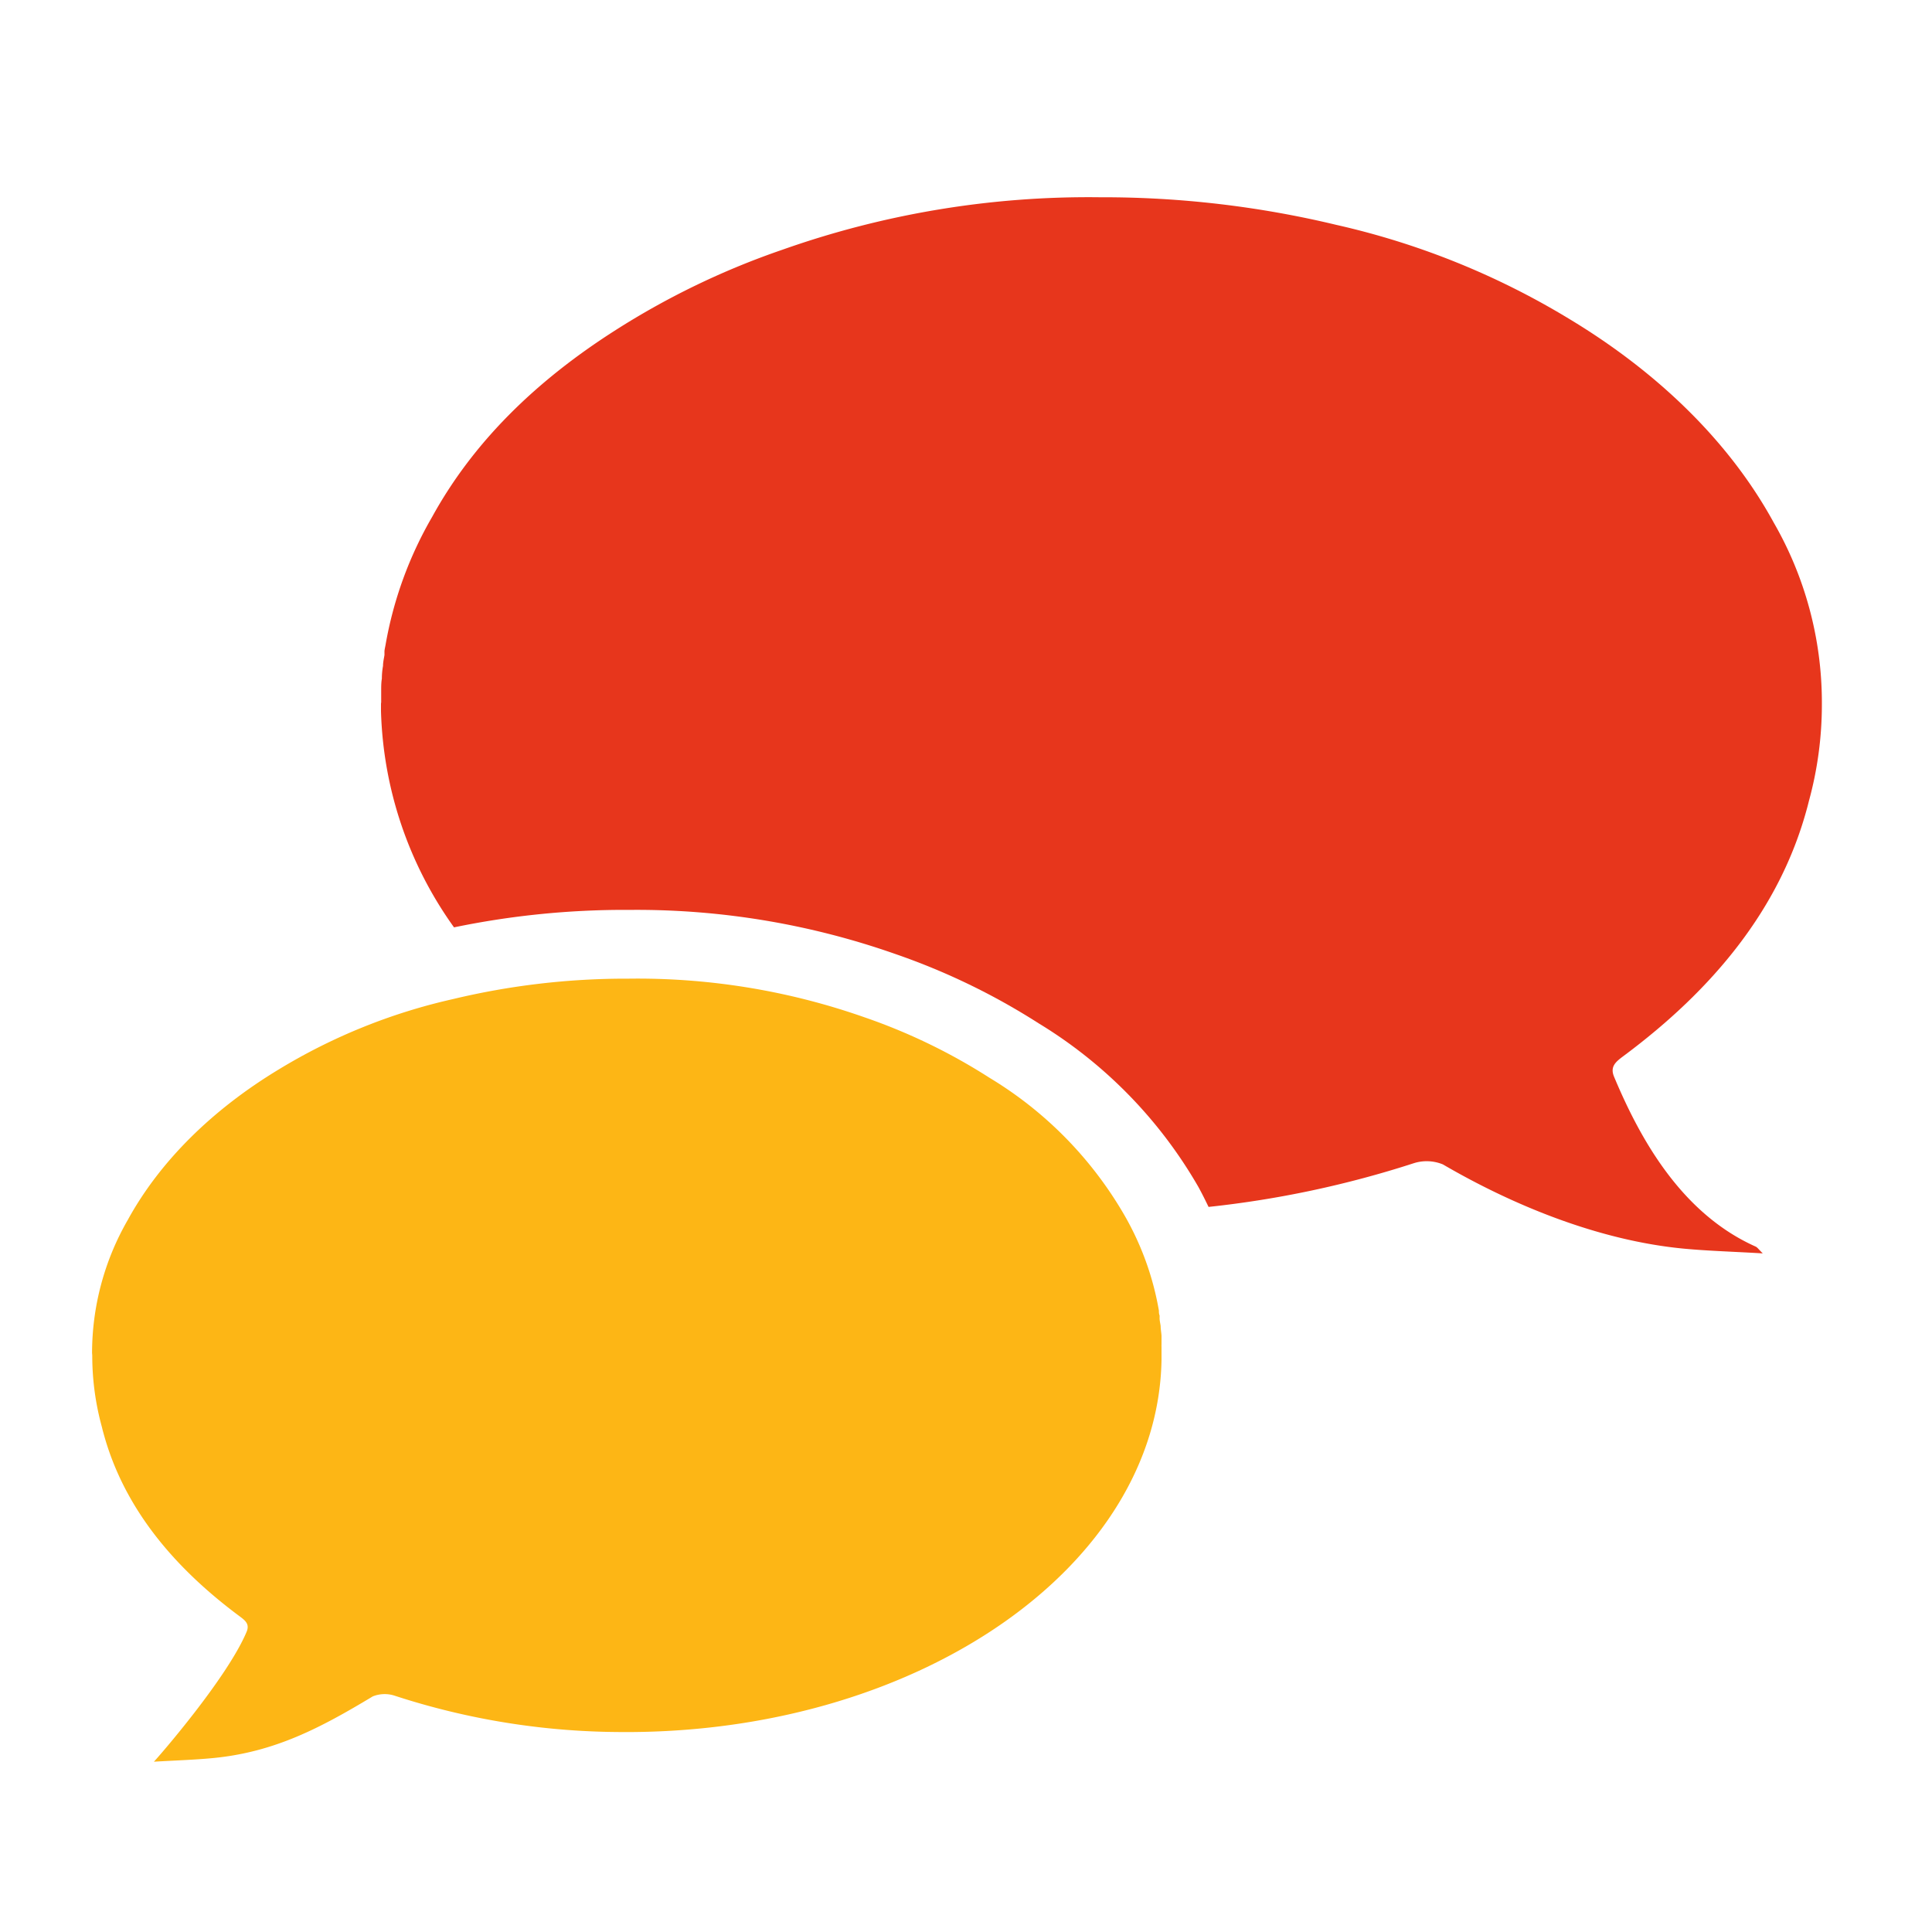
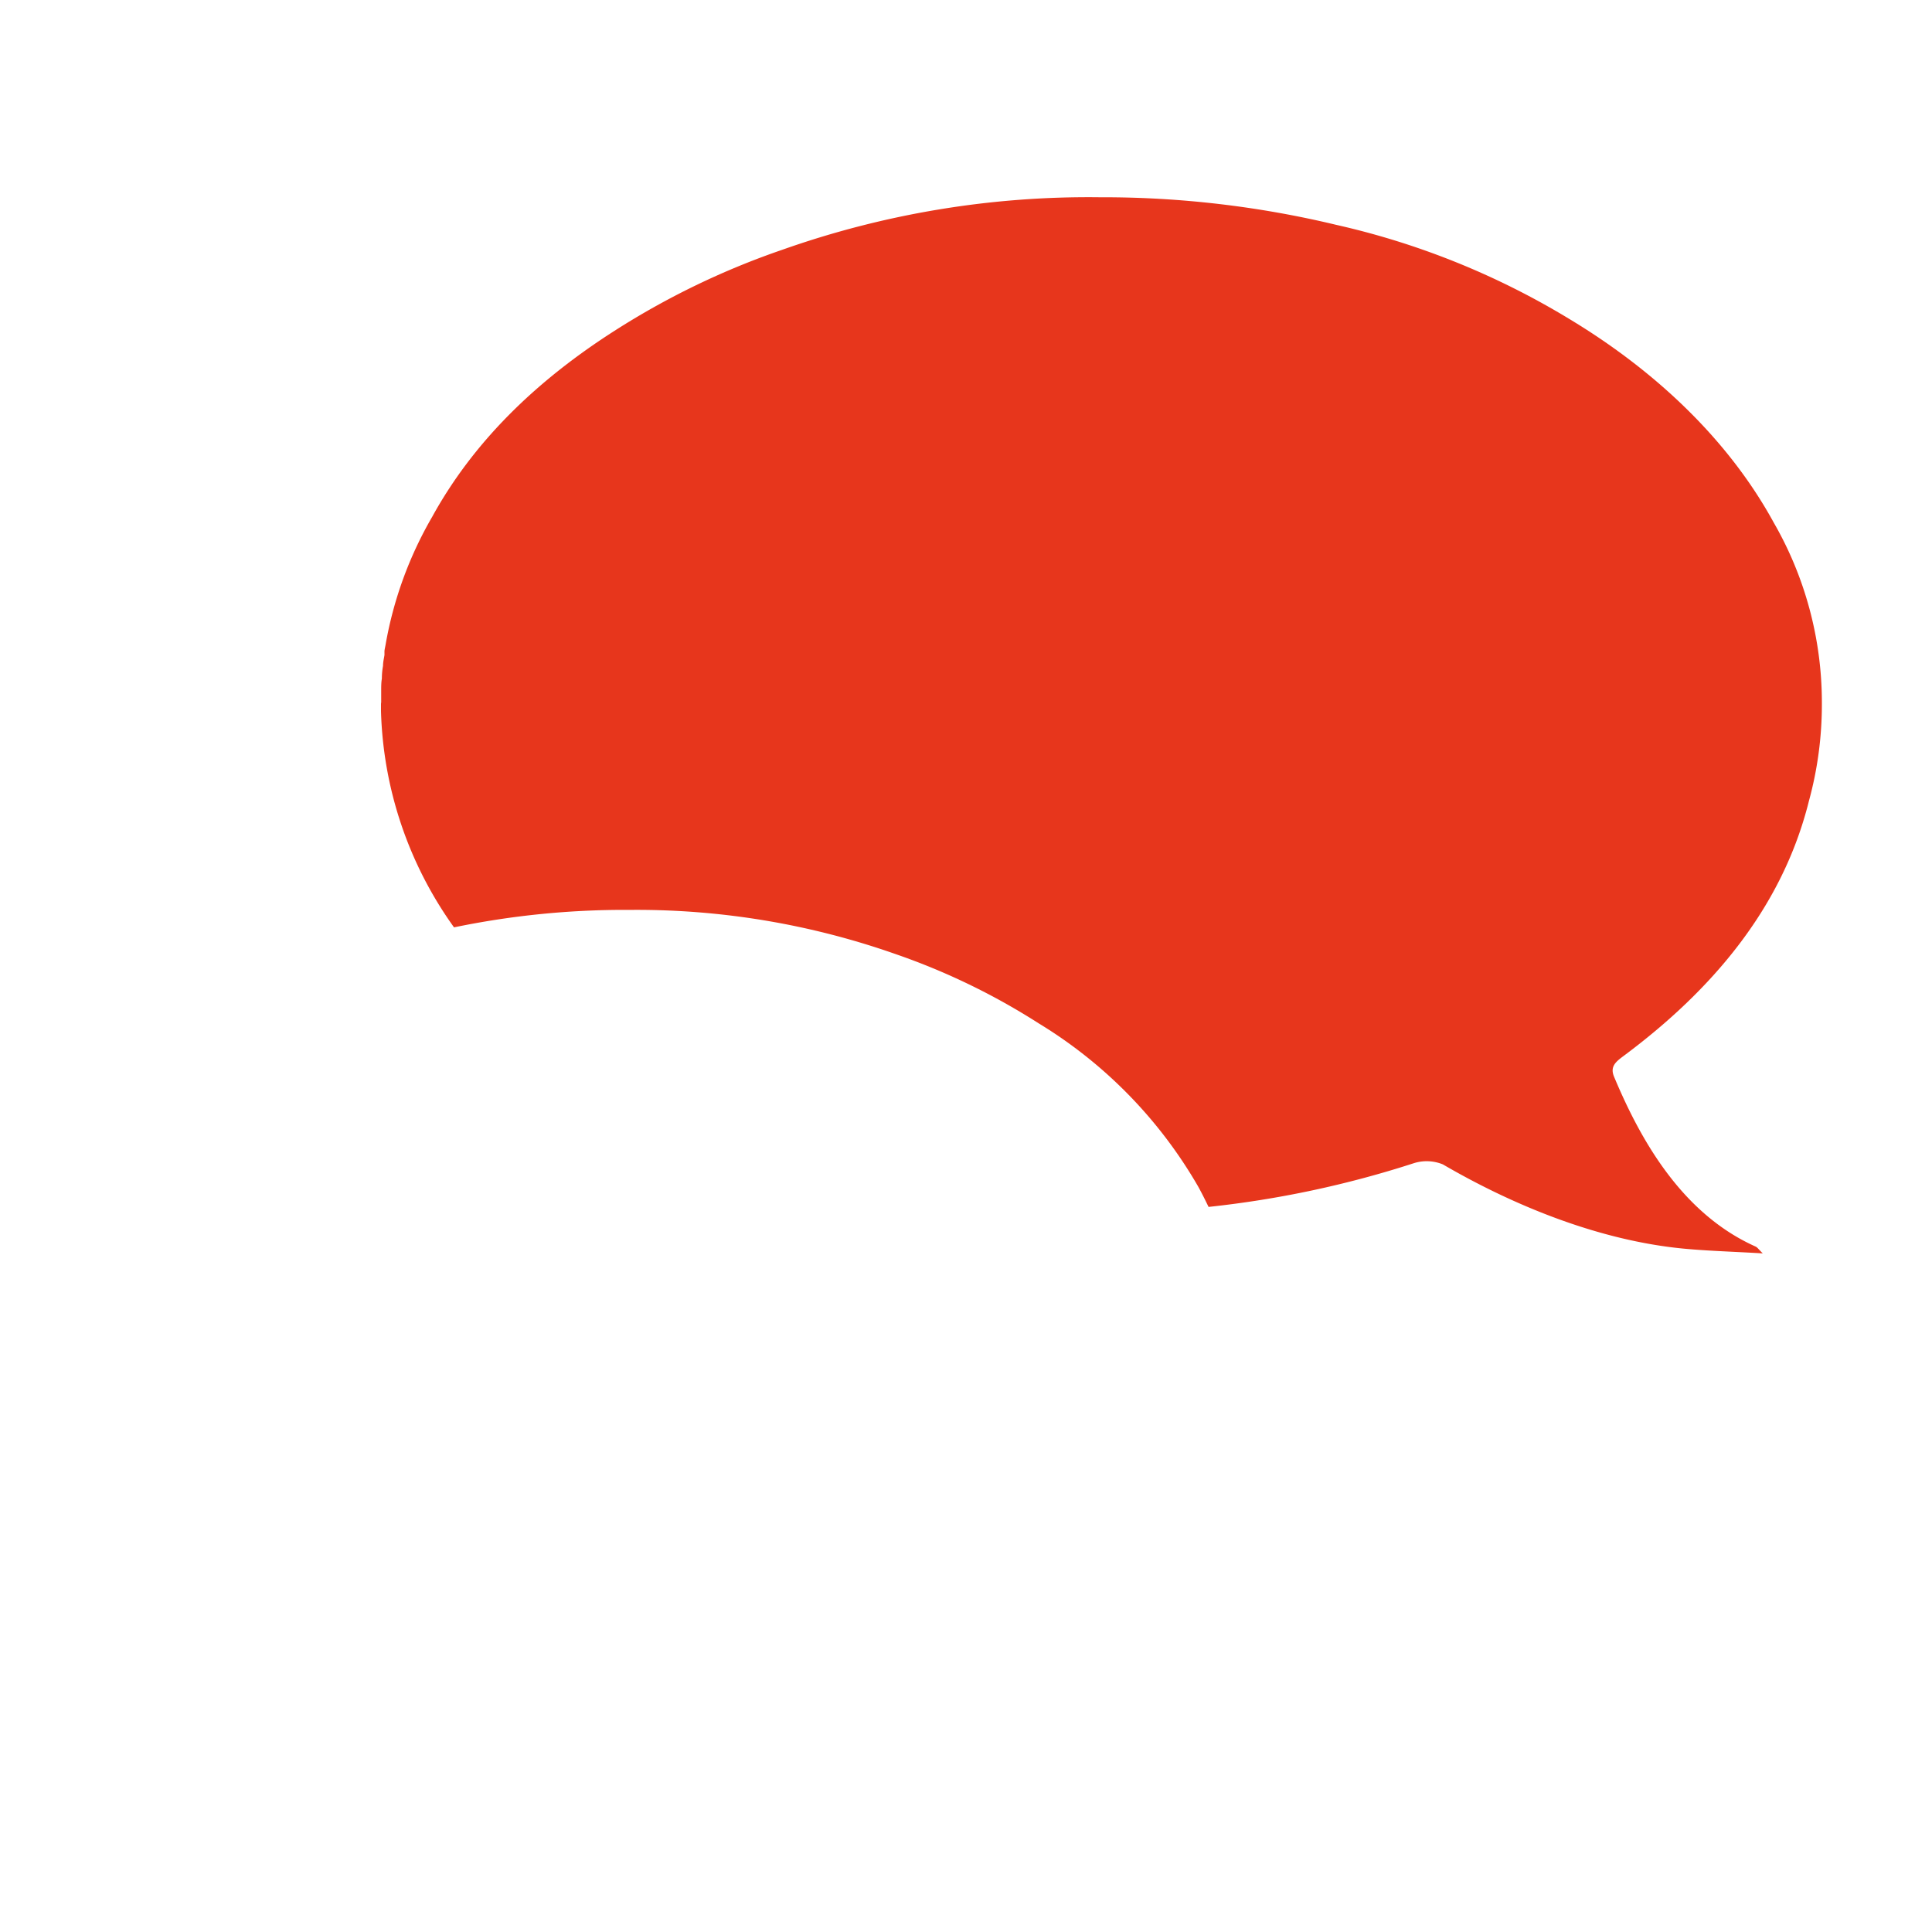
<svg xmlns="http://www.w3.org/2000/svg" id="Layer_1" data-name="Layer 1" viewBox="0 0 200 200">
  <defs>
    <style>.cls-1{fill:#e7361c;}.cls-2{fill:#fdb615;}</style>
  </defs>
  <path class="cls-1" d="M39.46,72.67c0-.3,0-.61,0-.92v-.26c0-.41,0-.83.07-1.24h0q0-.66.12-1.32v0c0-.38.09-.75.15-1.12,0-.13,0-.26,0-.39s.07-.43.11-.65A40.06,40.06,0,0,1,44.74,53.5c4.24-7.71,10.67-14,18.82-19.22A80.93,80.93,0,0,1,81,25.85a95,95,0,0,1,32.82-5.43H114a103.45,103.45,0,0,1,24.34,2.86,80.63,80.63,0,0,1,24.2,9.79c9.28,5.61,16.58,12.81,21.06,21a37.32,37.32,0,0,1,5,18.53c0,.12,0,.24,0,.35a37.83,37.83,0,0,1-1.35,10c-.07.28-.14.56-.22.84-2.81,10.28-9.64,18.59-18.94,25.51-.82.61-1.45,1.1-1,2.17,2.73,6.52,7,14.15,14.64,17.57.2.09.32.29.75.71-3-.18-5.6-.25-8.17-.49-8.72-.83-17.58-4.43-24.94-8.72a4.41,4.41,0,0,0-3-.13,105,105,0,0,1-21.26,4.53c-.34-.7-.68-1.39-1.06-2.08a47.57,47.57,0,0,0-16.52-16.92,69.59,69.59,0,0,0-14.81-7.17,80.76,80.76,0,0,0-27.19-4.58h-.63A87,87,0,0,0,47,96a40.29,40.29,0,0,1-7.56-22.38h0v-.24c0-.16,0-.31,0-.47S39.46,72.76,39.46,72.67Z" />
-   <path class="cls-2" d="M9.53,140.07a27.65,27.65,0,0,1,3.69-13.77c3.33-6.08,8.75-11.43,15.65-15.6a60,60,0,0,1,18-7.27,76.93,76.93,0,0,1,18.07-2.12h.16a70.83,70.83,0,0,1,24.39,4,60.4,60.4,0,0,1,12.94,6.26,39.94,39.94,0,0,1,14,14.28,30,30,0,0,1,3.54,9.83c0,.17,0,.33.07.49a2.7,2.7,0,0,1,0,.28c0,.28.08.56.11.83v0c0,.33.07.65.09,1h0c0,.31,0,.62,0,.93a1.21,1.21,0,0,0,0,.19c0,.23,0,.46,0,.69v.72h0c-.39,21.15-24.68,38.23-54.71,38.49h-.73a76.09,76.09,0,0,1-24-3.78,3.32,3.32,0,0,0-2.21.09C33.2,178.85,28.45,181.39,22,182c-1.91.18-3.84.24-6.07.37.32-.31,7.57-8.61,9.6-13.45.33-.8-.13-1.16-.75-1.62-6.91-5.14-12-11.31-14.07-18.95-.06-.2-.11-.41-.16-.62a27.88,27.88,0,0,1-1-7.41Z" />
</svg>